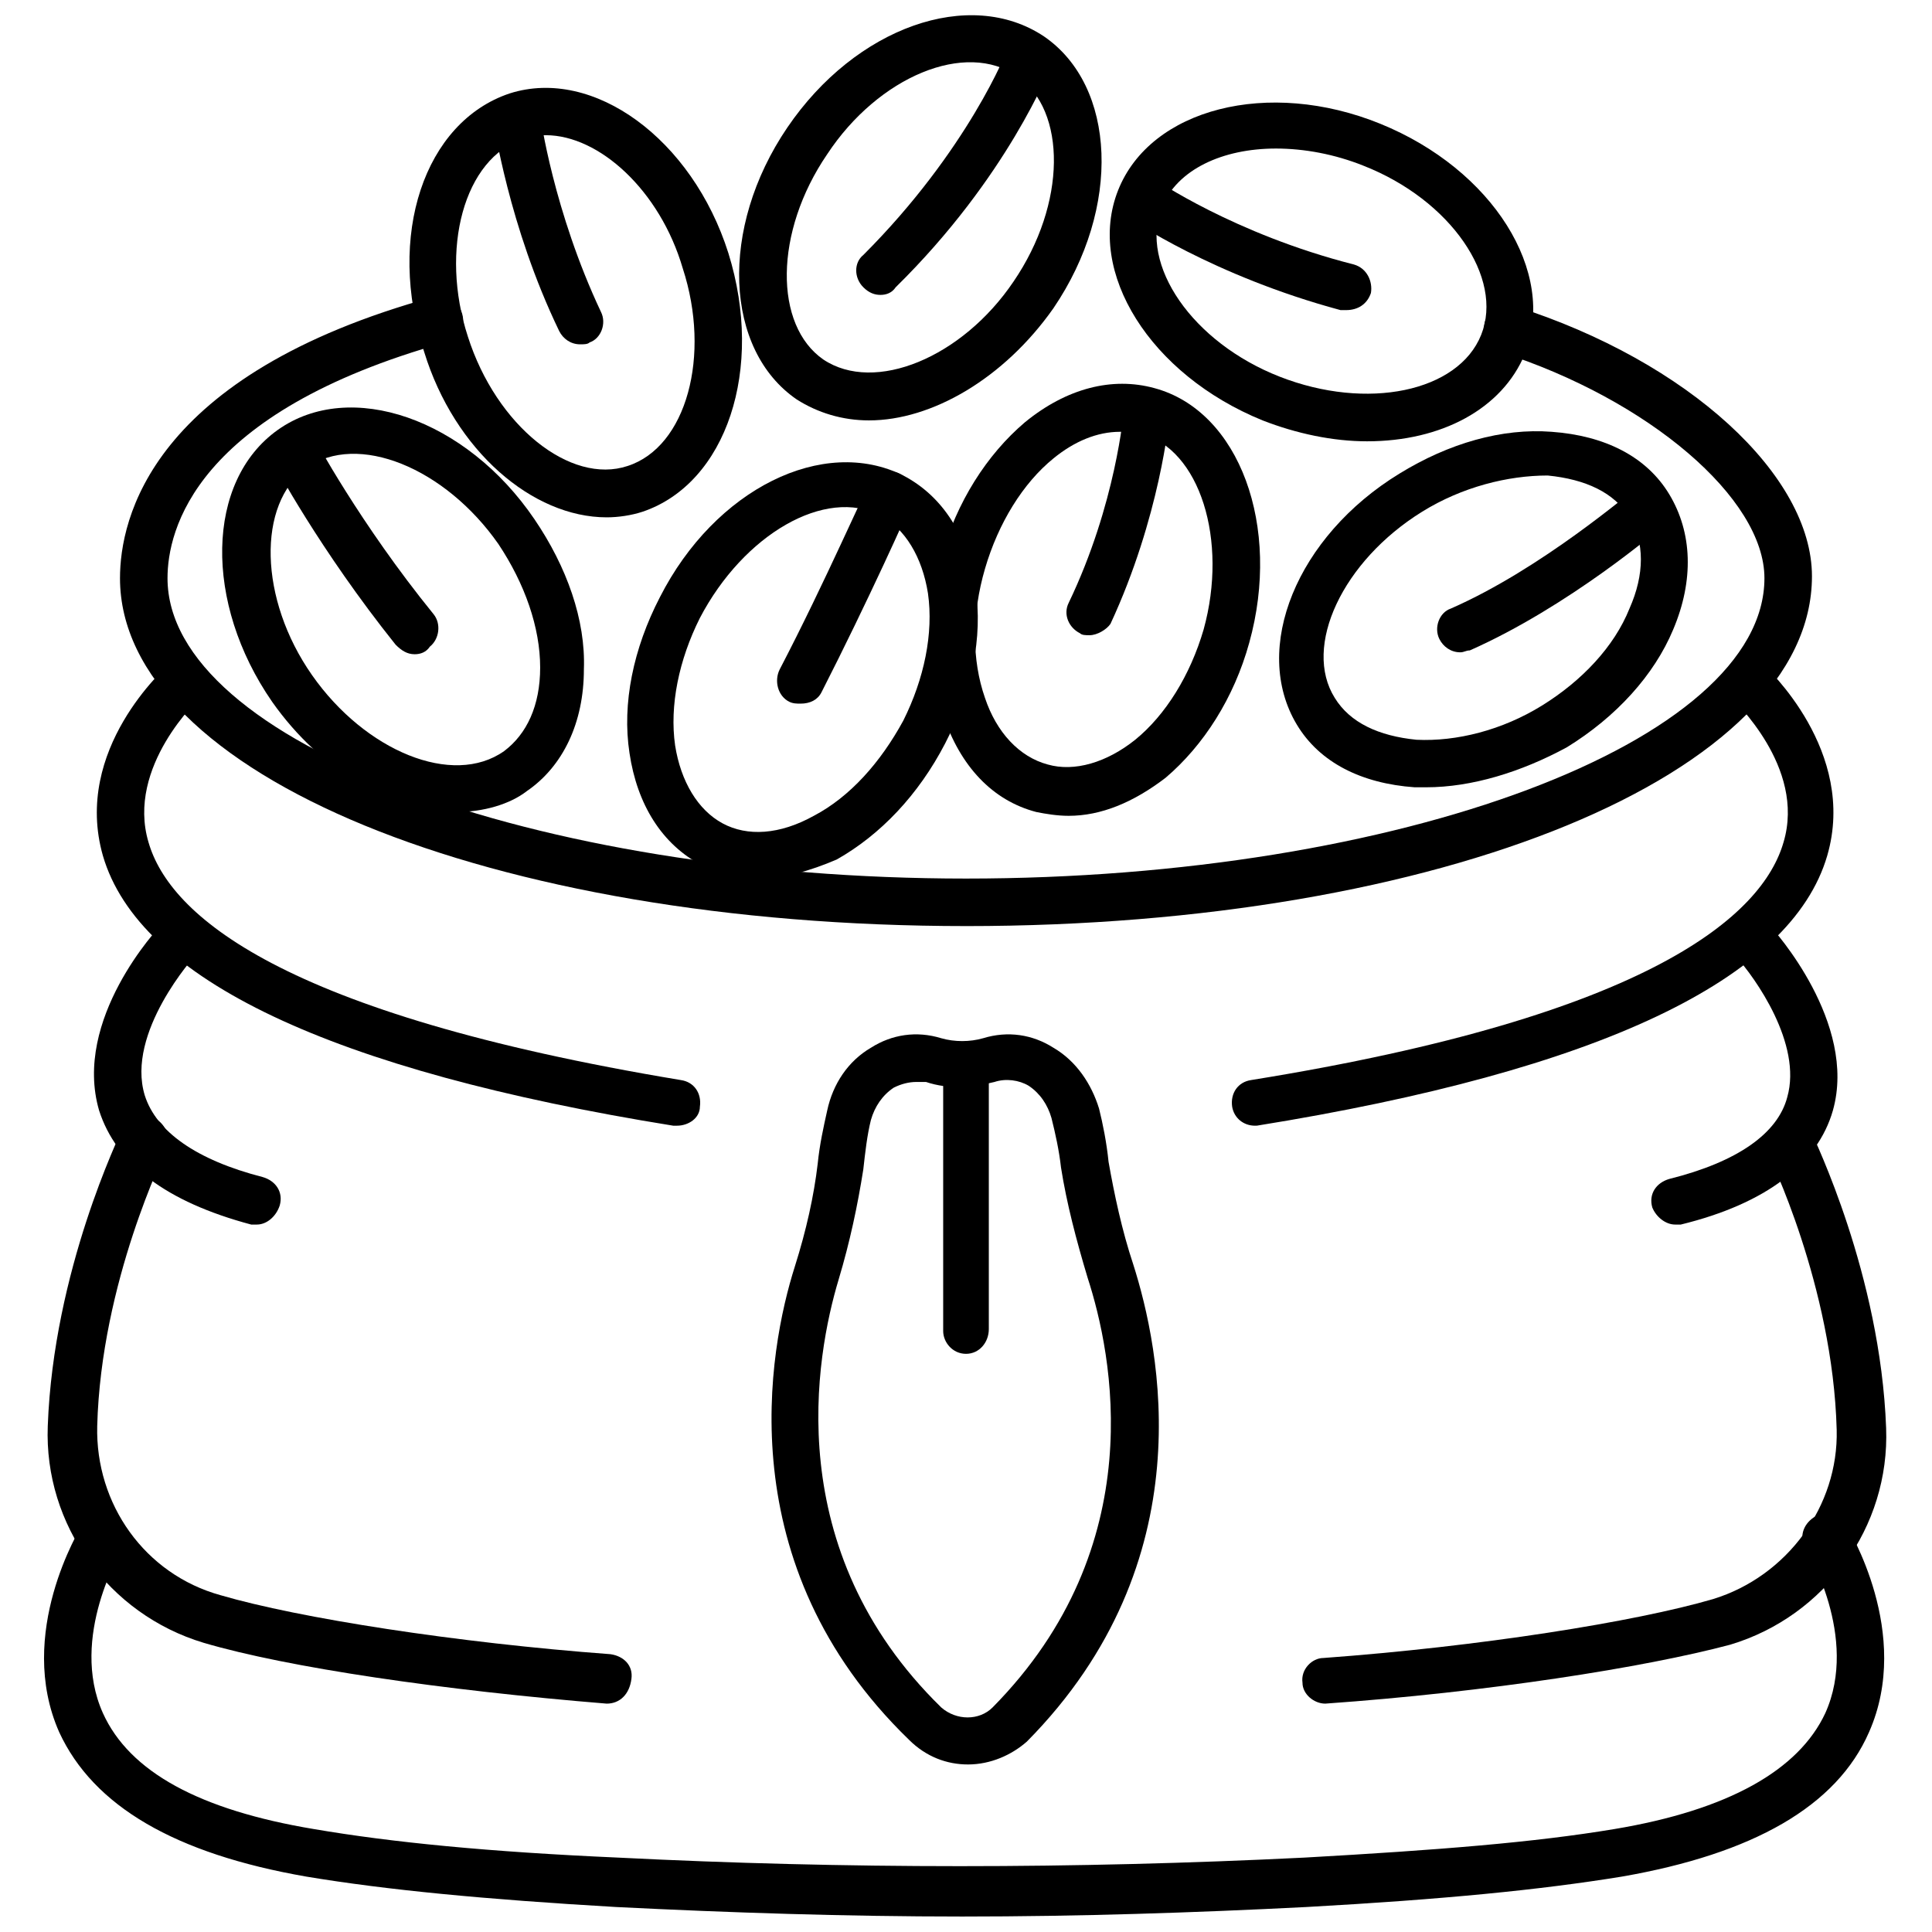
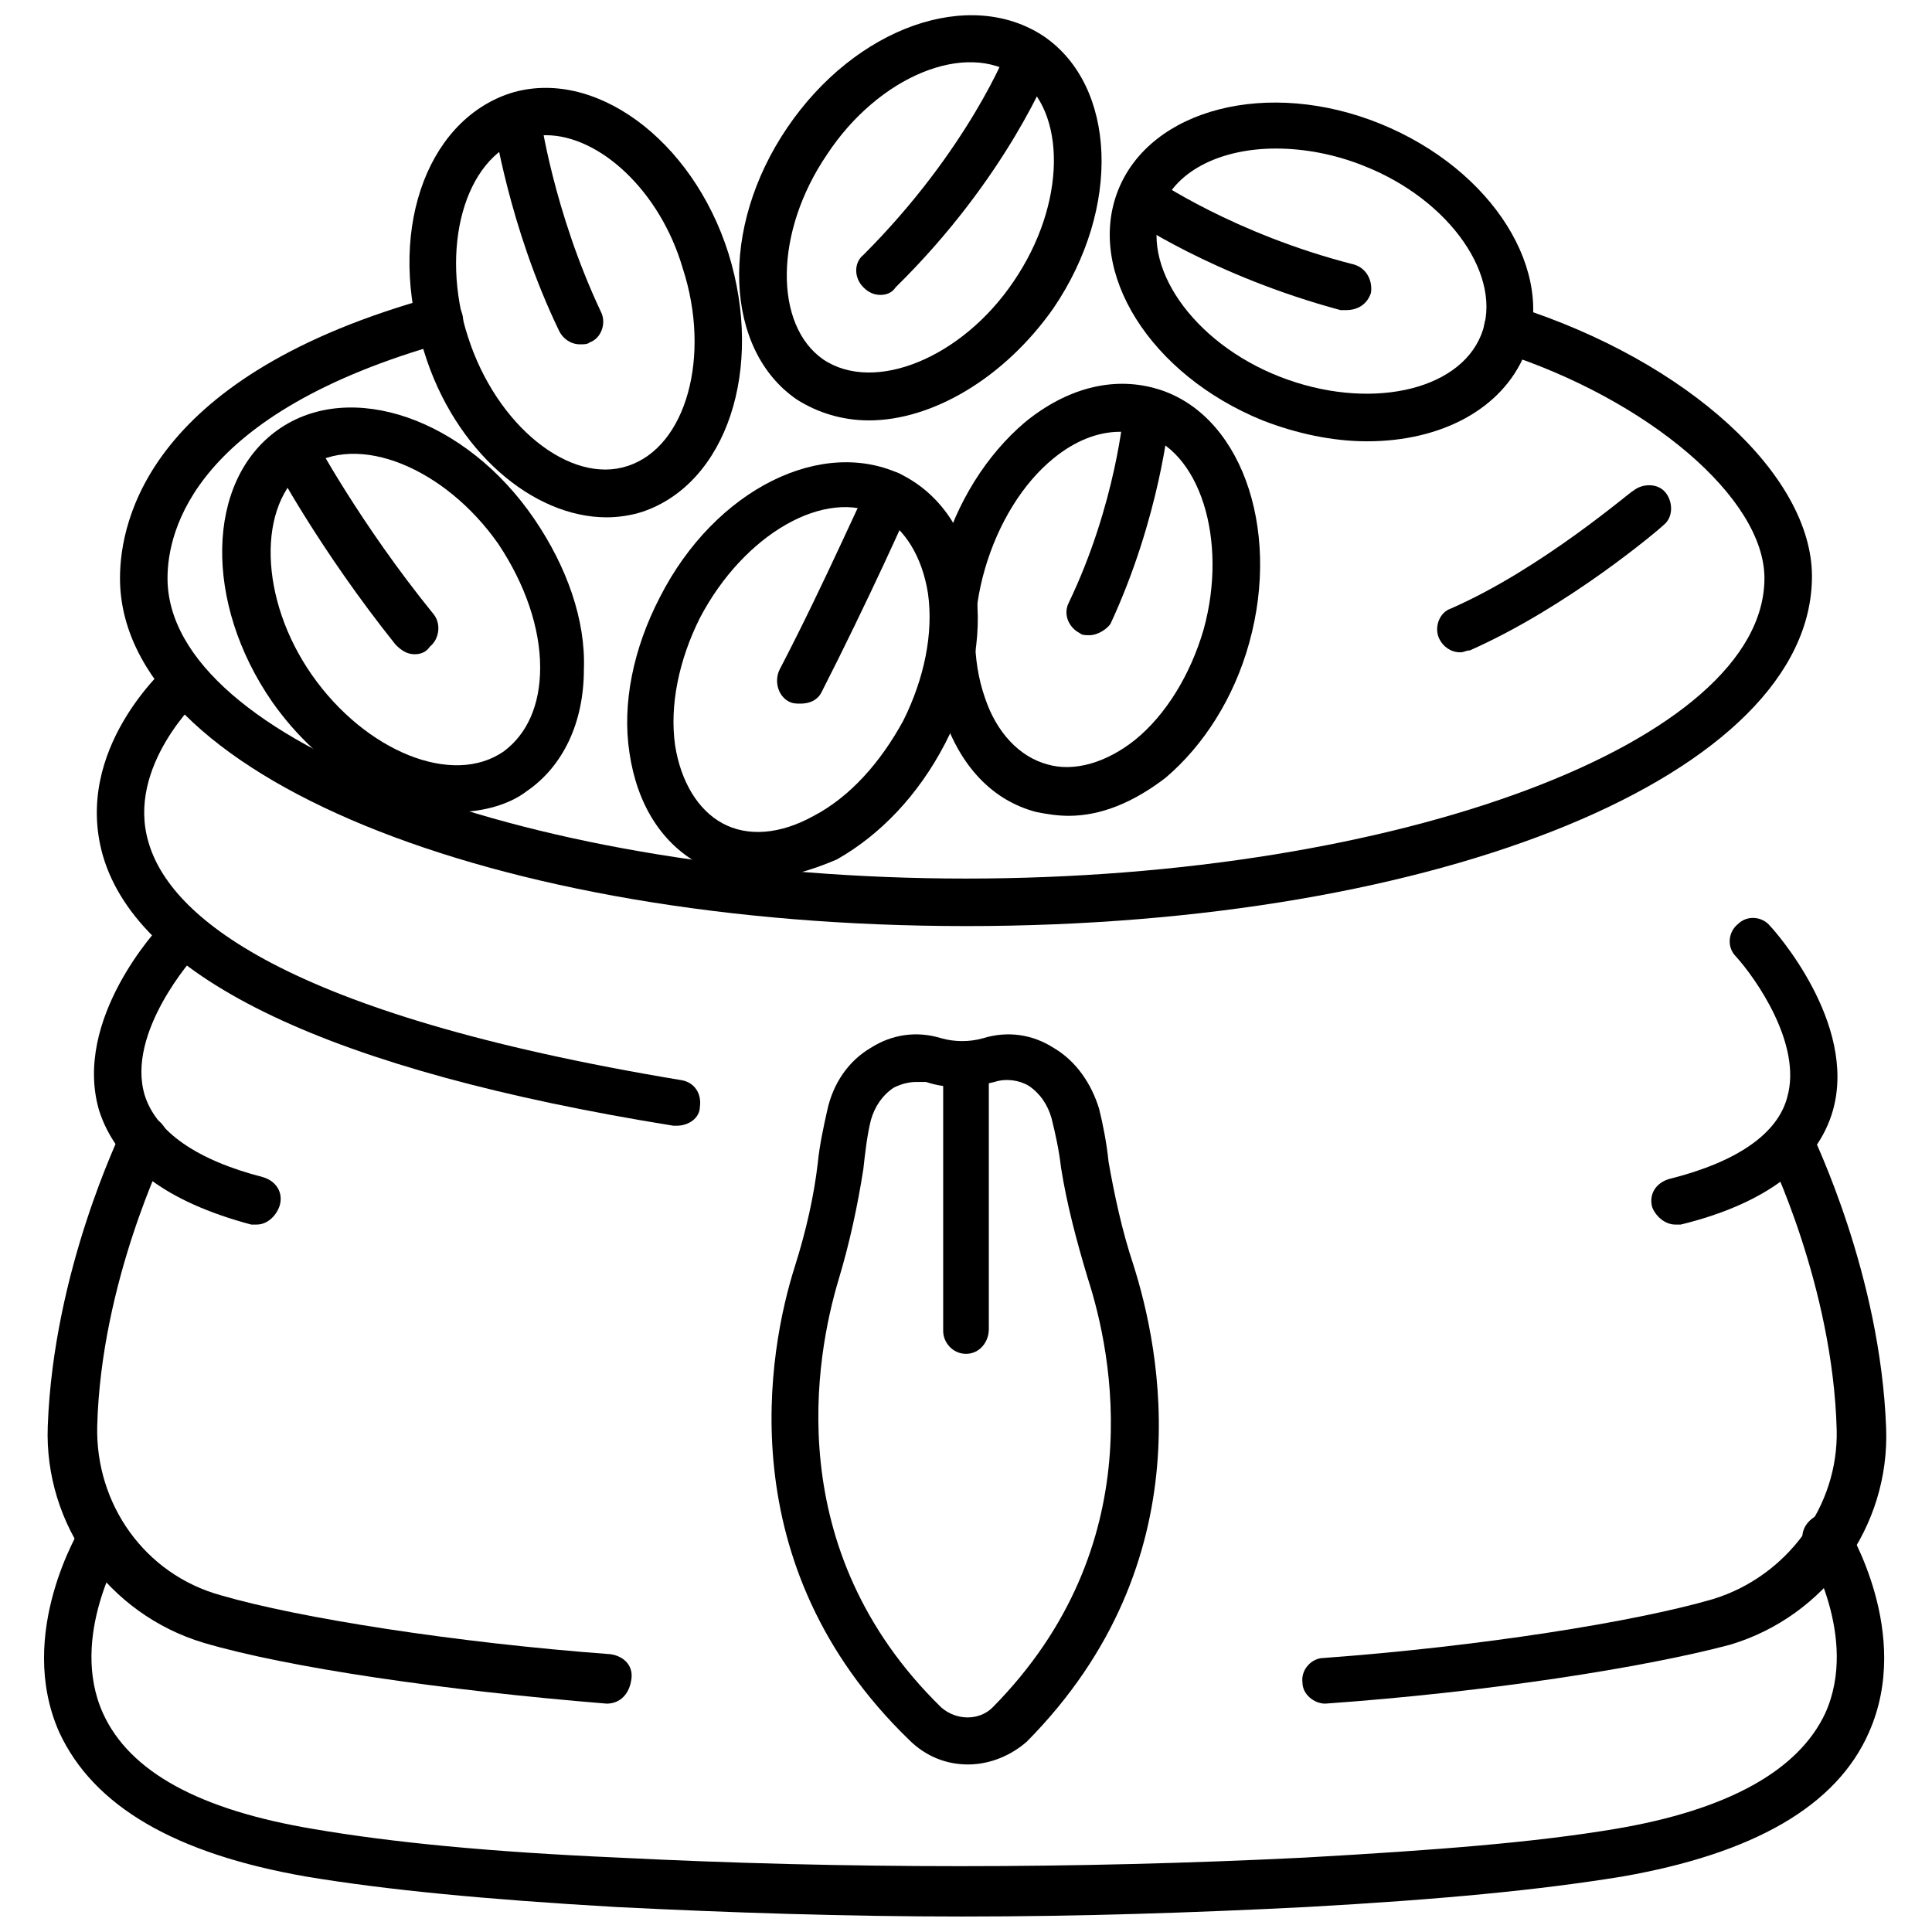
<svg xmlns="http://www.w3.org/2000/svg" width="800px" height="800px" version="1.1" viewBox="144 144 512 512">
  <defs>
    <clipPath id="b">
      <path d="m339 148.09h97v107.91h-97z" />
    </clipPath>
    <clipPath id="a">
      <path d="m155 545h489v106.9h-489z" />
    </clipPath>
  </defs>
  <path d="m400.5 611.6c-5.543 0-11.082-2.016-15.617-6.551-47.863-46.352-37.281-103.28-30.23-125.45 3.023-9.574 5.039-18.641 6.047-27.207 0.504-5.039 1.512-9.574 2.519-14.105 1.512-7.055 5.543-13.098 11.586-16.625 5.543-3.527 12.09-4.535 18.641-2.519 3.527 1.008 7.559 1.008 11.082 0 6.551-2.016 13.098-1.008 18.641 2.519 6.047 3.527 10.078 9.574 12.09 16.121 1.008 4.031 2.016 9.07 2.519 14.105 1.512 8.566 3.527 18.137 6.551 27.207 7.055 22.168 19.145 78.594-28.215 126.46-4.027 3.527-9.57 6.047-15.613 6.047zm-13.605-180.87c-2.016 0-4.031 0.504-6.047 1.512-3.023 2.016-5.039 5.039-6.047 8.566-1.008 4.031-1.512 8.566-2.016 13.098-1.512 9.574-3.527 19.145-6.551 29.223-6.047 20.152-15.617 71.539 27.207 113.36 4.031 3.527 10.078 3.527 13.602 0 42.32-42.824 31.738-93.707 25.191-113.86-3.023-10.078-5.543-19.648-7.055-29.223-0.504-4.535-1.512-9.07-2.519-13.098-1.008-3.527-3.023-6.551-6.047-8.566-2.519-1.512-6.047-2.016-9.07-1.008-6.047 1.512-12.09 2.016-18.137 0h-2.512z" />
  <path d="m304.78 281.1c-19.648 0-40.305-17.633-48.367-43.832-10.074-30.73 0.004-60.957 22.676-68.516 22.168-7.055 48.367 12.09 57.938 42.32 9.574 30.73-0.504 60.961-22.672 68.52-3.023 1.004-6.551 1.508-9.574 1.508zm-16.121-101.27c-2.016 0-4.031 0.504-6.047 1.008-15.617 5.039-22.168 29.223-14.609 52.395 7.559 23.68 27.207 39.297 42.32 34.258 15.617-5.039 22.168-29.223 14.609-52.395-6.043-20.652-22.168-35.266-36.273-35.266z" />
  <path d="m297.73 235.25c-2.519 0-4.535-1.512-5.543-3.527-13.602-28.215-17.129-54.914-17.633-55.922-0.504-3.527 2.016-6.551 5.543-7.055s6.551 2.016 7.055 5.543c0 0.504 3.527 25.695 16.121 52.395 1.512 3.023 0 7.055-3.023 8.062-0.504 0.504-1.512 0.504-2.519 0.504z" />
  <path d="m264.98 359.19c-16.625 0-35.77-10.578-48.871-29.223-18.137-26.199-17.633-58.441 1.512-72.043 19.145-13.602 49.879-3.023 68.016 23.68 8.566 12.594 13.602 26.703 13.098 39.801 0 14.105-5.543 25.695-15.113 32.242-4.531 3.527-11.586 5.543-18.641 5.543zm-38.289-36.277c14.105 20.152 37.281 29.727 50.883 20.152 6.047-4.535 9.574-12.09 9.574-22.168 0-10.578-4.031-22.168-11.082-32.746-14.105-20.152-37.281-29.727-50.883-20.152-13.102 9.574-12.598 34.762 1.508 54.914z" />
  <path d="m253.89 317.38c-2.016 0-3.527-1.008-5.039-2.519-20.152-25.191-32.242-47.863-32.746-48.871-1.512-3.023-0.504-6.551 2.519-8.566 3.023-1.512 6.551-0.504 8.566 2.519 0 0 12.09 22.672 31.738 46.855 2.016 2.519 1.512 6.551-1.008 8.566-1.008 1.512-2.519 2.016-4.031 2.016z" />
  <g clip-path="url(#b)">
    <path d="m374.3 255.41c-7.055 0-13.602-2.016-19.145-5.543-19.145-13.098-20.656-45.344-2.519-72.043 18.137-26.703 48.367-37.281 68.016-24.184 19.145 13.098 20.656 45.344 2.519 72.043-13.102 18.641-32.246 29.727-48.871 29.727zm-11.086-70.535c-14.105 20.656-14.105 45.344-1.008 54.41 13.602 9.07 36.777-0.504 50.383-20.656 14.105-20.656 14.105-45.344 1.008-54.41-13.602-9.57-36.777 0-50.383 20.656z" />
  </g>
  <path d="m377.33 222.15c-1.512 0-3.023-0.504-4.535-2.016-2.519-2.519-2.519-6.551 0-8.566 27.711-27.711 38.289-54.41 38.289-54.914 1.008-3.023 5.039-5.039 8.062-3.527 3.023 1.008 5.039 5.039 3.527 8.062-0.504 1.008-11.586 29.727-41.312 58.945-1.008 1.512-2.519 2.016-4.031 2.016z" />
  <path d="m345.08 376.82c-5.543 0-10.578-1.008-15.113-3.527-10.578-5.543-17.129-16.121-19.145-29.727-2.016-13.098 1.008-27.711 8.062-41.312 14.609-28.719 43.328-42.824 64.488-32.242 10.578 5.543 17.129 16.121 19.145 29.727 2.016 13.098-1.008 27.711-8.062 41.312-7.055 13.602-17.129 24.184-28.719 30.73-7.051 3.023-14.105 5.039-20.656 5.039zm-15.617-69.023c-5.543 11.082-8.062 23.176-6.551 33.754 1.512 9.574 6.047 17.129 12.594 20.656 6.551 3.527 15.113 3.023 24.184-2.016 9.574-5.039 17.633-14.105 23.68-25.191 5.543-11.082 8.062-23.176 6.551-33.754-1.512-9.574-6.047-17.129-12.594-20.656-14.613-7.555-36.273 5.039-47.863 27.207z" />
  <path d="m356.17 330.47c-1.008 0-2.016 0-3.023-0.504-3.023-1.512-4.031-5.543-2.519-8.566 12.09-23.176 23.176-48.871 23.68-48.871 1.512-3.023 5.039-4.535 8.062-3.023 3.023 1.512 4.535 5.039 3.023 8.062 0 0.504-11.586 26.199-23.68 49.879-1.008 2.016-3.023 3.023-5.543 3.023z" />
  <path d="m427.2 360.2c-3.023 0-6.047-0.504-8.566-1.008-11.586-3.023-20.152-12.09-24.688-25.695-4.535-12.594-4.535-27.207-0.504-41.816 4.031-14.609 12.09-27.207 22.168-35.77 11.082-9.07 23.176-12.09 34.258-9.07 22.672 6.047 33.754 36.777 25.191 67.512-4.031 14.609-12.09 27.207-22.168 35.77-8.562 6.551-17.125 10.078-25.691 10.078zm13.605-101.77c-6.047 0-12.09 2.519-17.633 7.055-8.062 6.551-14.609 17.129-18.137 29.223-3.527 12.09-3.527 24.184 0 34.258 3.023 9.07 9.07 15.617 16.625 17.633 7.055 2.016 15.617-0.504 23.176-6.551 8.062-6.551 14.609-17.129 18.137-29.223 6.551-23.68-1.008-47.863-16.625-51.891-2.019-0.504-3.527-0.504-5.543-0.504z" />
  <path d="m432.75 312.34c-1.008 0-2.016 0-2.519-0.504-3.023-1.512-4.535-5.039-3.023-8.062 12.594-26.199 14.609-50.883 14.609-50.883 0.504-3.527 3.527-6.047 6.551-5.543 3.527 0.504 6.047 3.527 5.543 6.551 0 1.008-2.519 27.207-15.617 55.418-1.008 1.512-3.527 3.023-5.543 3.023z" />
-   <path d="m506.3 260.95c-9.07 0-18.641-2.016-27.711-5.543-29.727-12.09-46.855-39.297-38.289-60.961 8.566-21.664 39.801-29.727 69.527-17.633 29.727 12.09 46.855 39.297 38.289 60.961-6.043 14.613-22.168 23.176-41.816 23.176zm-24.18-77.586c-14.105 0-26.199 5.543-30.23 15.617-6.047 15.113 8.062 35.77 31.234 44.84 23.176 9.07 47.359 4.031 53.402-11.082 6.047-15.113-8.062-35.77-31.234-44.84-7.555-3.023-15.617-4.535-23.172-4.535z" />
+   <path d="m506.3 260.95c-9.07 0-18.641-2.016-27.711-5.543-29.727-12.09-46.855-39.297-38.289-60.961 8.566-21.664 39.801-29.727 69.527-17.633 29.727 12.09 46.855 39.297 38.289 60.961-6.043 14.613-22.168 23.176-41.816 23.176m-24.18-77.586c-14.105 0-26.199 5.543-30.23 15.617-6.047 15.113 8.062 35.77 31.234 44.84 23.176 9.07 47.359 4.031 53.402-11.082 6.047-15.113-8.062-35.77-31.234-44.84-7.555-3.023-15.617-4.535-23.172-4.535z" />
  <path d="m500.76 226.18h-1.512c-33.754-9.07-55.922-24.184-56.426-24.688-3.023-2.016-3.527-6.047-1.512-8.566 2.016-3.023 6.047-3.527 8.566-1.512 0 0 21.16 14.609 52.898 22.672 3.527 1.008 5.039 4.535 4.535 7.559-1.012 3.023-3.527 4.535-6.551 4.535z" />
-   <path d="m521.92 352.64h-3.023c-14.105-1.008-25.191-6.551-31.234-16.625-12.09-20.152 0-49.879 27.207-66.504 13.098-8.062 27.207-12.09 40.305-11.082 14.105 1.008 25.191 6.551 31.234 16.625 6.047 10.078 6.551 22.672 1.008 35.77-5.039 12.09-15.113 23.176-28.215 31.234-12.094 6.551-25.191 10.582-37.281 10.582zm-1.008-73.051c-21.16 13.098-31.738 35.77-23.176 49.375 4.031 6.551 11.586 10.078 21.664 11.082 10.578 0.504 22.672-2.519 33.25-9.07 10.578-6.551 19.145-15.617 23.176-25.695 4.031-9.07 4.031-17.633 0-24.184-4.031-6.551-11.586-10.078-21.664-11.082-10.578 0-22.672 3.023-33.25 9.574z" />
  <path d="m530.99 316.87c-2.519 0-4.535-1.512-5.543-3.527-1.512-3.023 0-7.055 3.023-8.062 24.184-10.578 47.863-31.234 48.367-31.234 2.519-2.016 6.551-2.016 8.566 0.504s2.016 6.551-0.504 8.566c-1.008 1.008-25.191 21.664-51.387 33.25-1.012 0-1.516 0.504-2.523 0.504z" />
  <path d="m400 389.42c-125.95 0-224.2-40.305-224.2-92.195 0-15.617 8.062-53.906 83.129-74.562 3.527-1.008 6.551 1.008 7.559 4.535 1.008 3.527-1.008 6.551-4.535 7.559-66.504 18.637-73.559 49.871-73.559 62.469 0 43.328 97.234 79.602 211.6 79.602 114.87 0 211.6-36.273 211.6-79.602 0-21.16-30.73-47.359-70.031-59.953-3.023-1.008-5.039-4.535-4.031-8.062 1.008-3.023 4.535-5.039 8.062-4.031 45.848 14.609 78.594 44.84 78.594 71.539 0 52.398-98.246 92.703-224.2 92.703z" />
  <path d="m323.42 442.32h-1.008c-90.688-14.609-141.57-38.793-151.14-71.539-8.059-28.219 16.629-49.879 17.637-50.887 2.519-2.519 6.551-2.016 8.566 0.504 2.519 2.519 2.016 6.551-0.504 8.566 0 0-19.648 18.137-13.602 38.289 5.543 19.145 34.762 45.344 141.07 62.977 3.527 0.504 5.543 3.527 5.039 7.055-0.004 3.019-3.027 5.035-6.051 5.035z" />
  <path d="m212.08 468.52h-1.512c-22.672-6.047-35.77-16.121-40.305-30.23-7.055-24.18 15.617-48.363 16.625-49.371 2.519-2.519 6.047-2.519 8.566-0.504 2.519 2.519 2.519 6.047 0.504 8.566-0.504 0.504-18.641 20.656-13.602 37.281 3.023 9.574 13.602 17.129 31.234 21.664 3.527 1.008 5.543 4.031 4.535 7.559-1.008 3.019-3.527 5.035-6.047 5.035z" />
  <path d="m304.78 595.48c-43.328-3.527-84.641-9.574-106.81-16.121-25.191-7.559-42.32-31.234-41.312-57.434 1.516-41.312 19.148-77.086 19.652-78.598 1.512-3.023 5.039-4.535 8.566-3.023 3.023 1.512 4.535 5.039 3.023 8.566 0 0.504-17.129 34.762-18.137 73.051-0.504 20.656 12.594 39.297 32.746 44.84 20.656 6.047 62.473 12.594 103.28 15.617 3.527 0.504 6.047 3.023 5.543 6.551-0.508 4.031-3.027 6.551-6.555 6.551z" />
-   <path d="m476.58 442.32c-3.023 0-5.543-2.016-6.047-5.039-0.504-3.527 1.512-6.551 5.039-7.055 106.3-17.129 135.52-43.832 141.07-62.977 6.047-20.152-13.602-37.785-13.602-38.289-2.519-2.519-2.519-6.047-0.504-8.566 2.519-2.519 6.047-2.519 8.566-0.504 1.008 1.008 25.191 23.176 17.129 50.883-9.574 32.746-60.457 56.93-151.14 71.539 0 0.008-0.504 0.008-0.504 0.008z" />
  <path d="m587.92 468.52c-2.519 0-5.039-2.016-6.047-4.535-1.008-3.527 1.008-6.551 4.535-7.559 18.137-4.535 28.719-12.09 31.234-21.664 4.031-14.105-8.566-31.738-13.602-37.281-2.519-2.519-2.016-6.551 0.504-8.566 2.519-2.519 6.551-2.016 8.566 0.504 1.008 1.008 23.176 25.695 16.625 48.871-4.031 14.105-17.633 24.688-40.305 30.23h-1.512z" />
  <path d="m495.22 595.48c-3.023 0-6.047-2.519-6.047-5.543-0.504-3.527 2.519-6.551 5.543-6.551 41.312-3.023 82.625-9.574 103.28-15.617 19.648-6.047 33.25-24.688 32.746-44.84-1.008-38.289-18.137-73.051-18.137-73.051-1.512-3.023-0.504-7.055 3.023-8.566 3.023-1.512 7.055-0.504 8.566 3.023 0.504 1.512 18.137 37.281 19.648 78.09 1.008 26.199-16.121 49.879-41.312 57.434-22.672 6.047-64.488 12.598-107.31 15.621z" />
  <g clip-path="url(#a)">
    <path d="m398.99 651.9c-30.73 0-61.465-1.008-91.691-2.519-34.762-2.016-60.961-4.535-82.121-8.062-34.762-6.047-56.426-18.641-65.496-38.289-11.586-26.199 5.543-53.906 6.047-54.914 2.016-3.023 5.543-4.031 8.566-2.016 3.023 2.016 4.031 5.543 2.016 8.566 0 0-14.105 23.176-5.039 43.328 7.055 15.617 25.695 25.695 55.922 30.73 20.656 3.527 46.352 6.047 80.609 7.559 59.953 3.023 120.91 3.023 181.88 0 35.77-2.016 60.961-4.031 82.121-7.559 30.23-5.039 48.871-15.617 55.922-30.73 9.07-20.152-5.039-43.328-5.039-43.328-2.016-3.023-1.008-6.551 2.016-8.566 3.023-2.016 6.551-1.008 8.566 2.016 0.504 1.008 17.633 28.719 6.047 54.914-8.566 19.648-30.73 32.242-65.496 38.289-21.664 3.527-47.359 6.047-83.633 8.062-29.727 1.512-60.461 2.519-91.191 2.519z" />
  </g>
  <path d="m400 502.78c-3.527 0-6.047-3.023-6.047-6.047v-68.52c0-3.527 3.023-6.047 6.047-6.047 3.527 0 6.047 3.023 6.047 6.047v68.016c-0.004 3.527-2.523 6.551-6.047 6.551z" />
</svg>